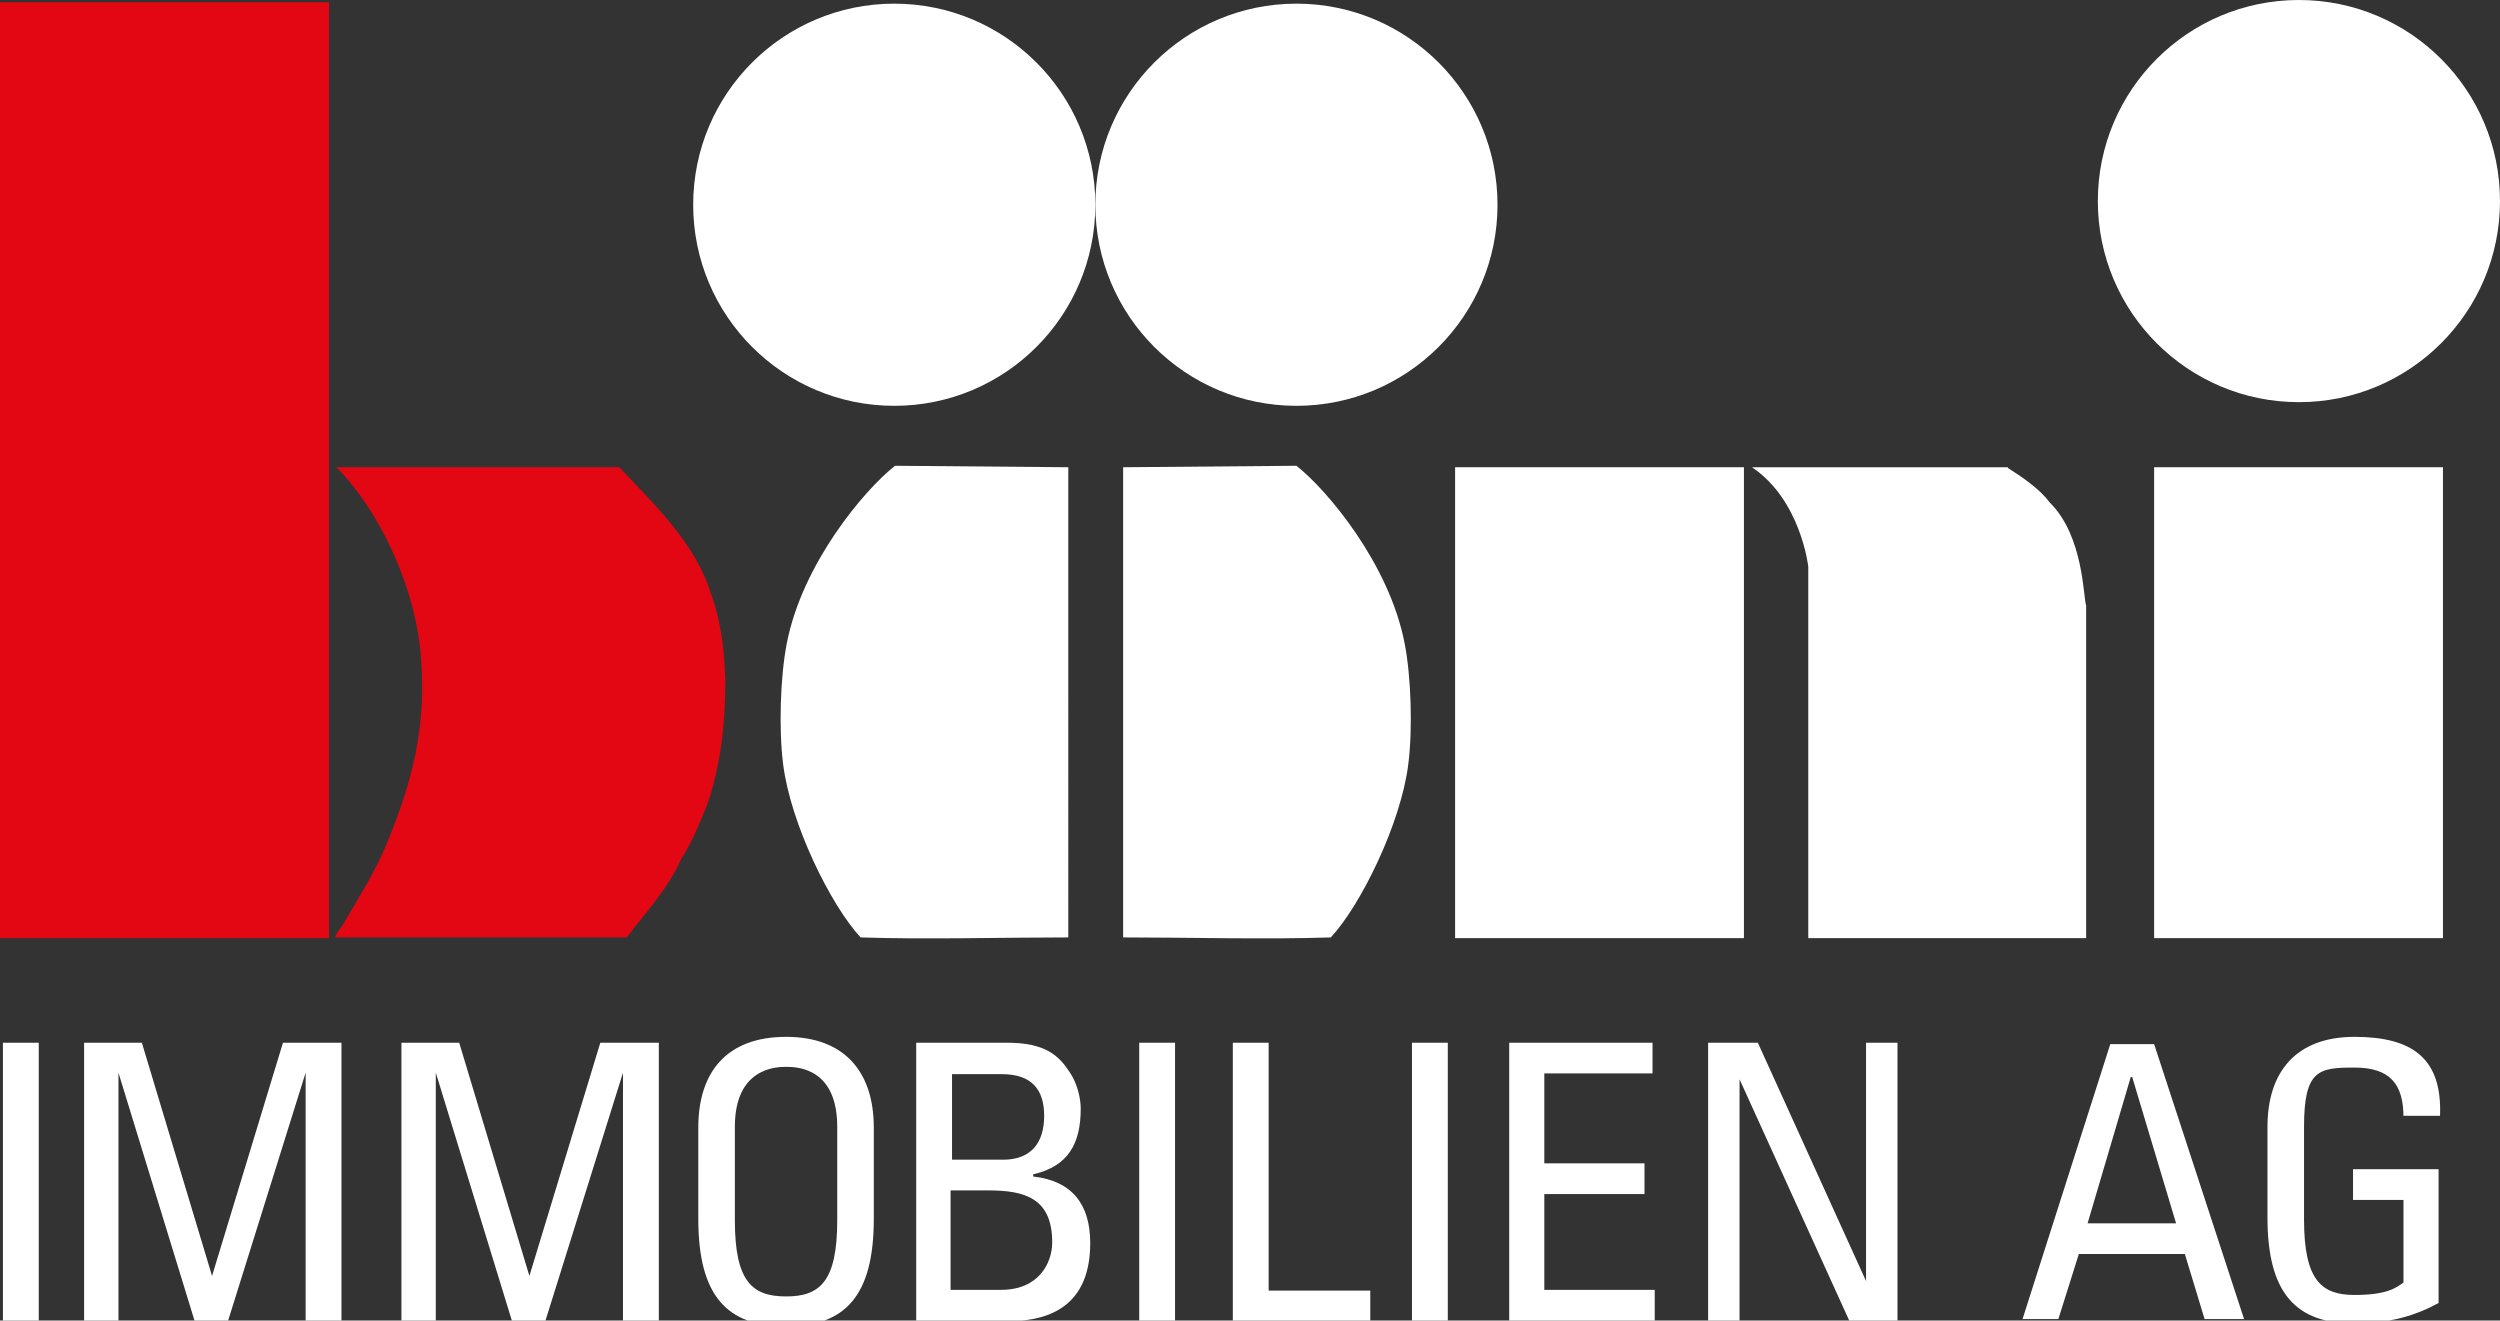
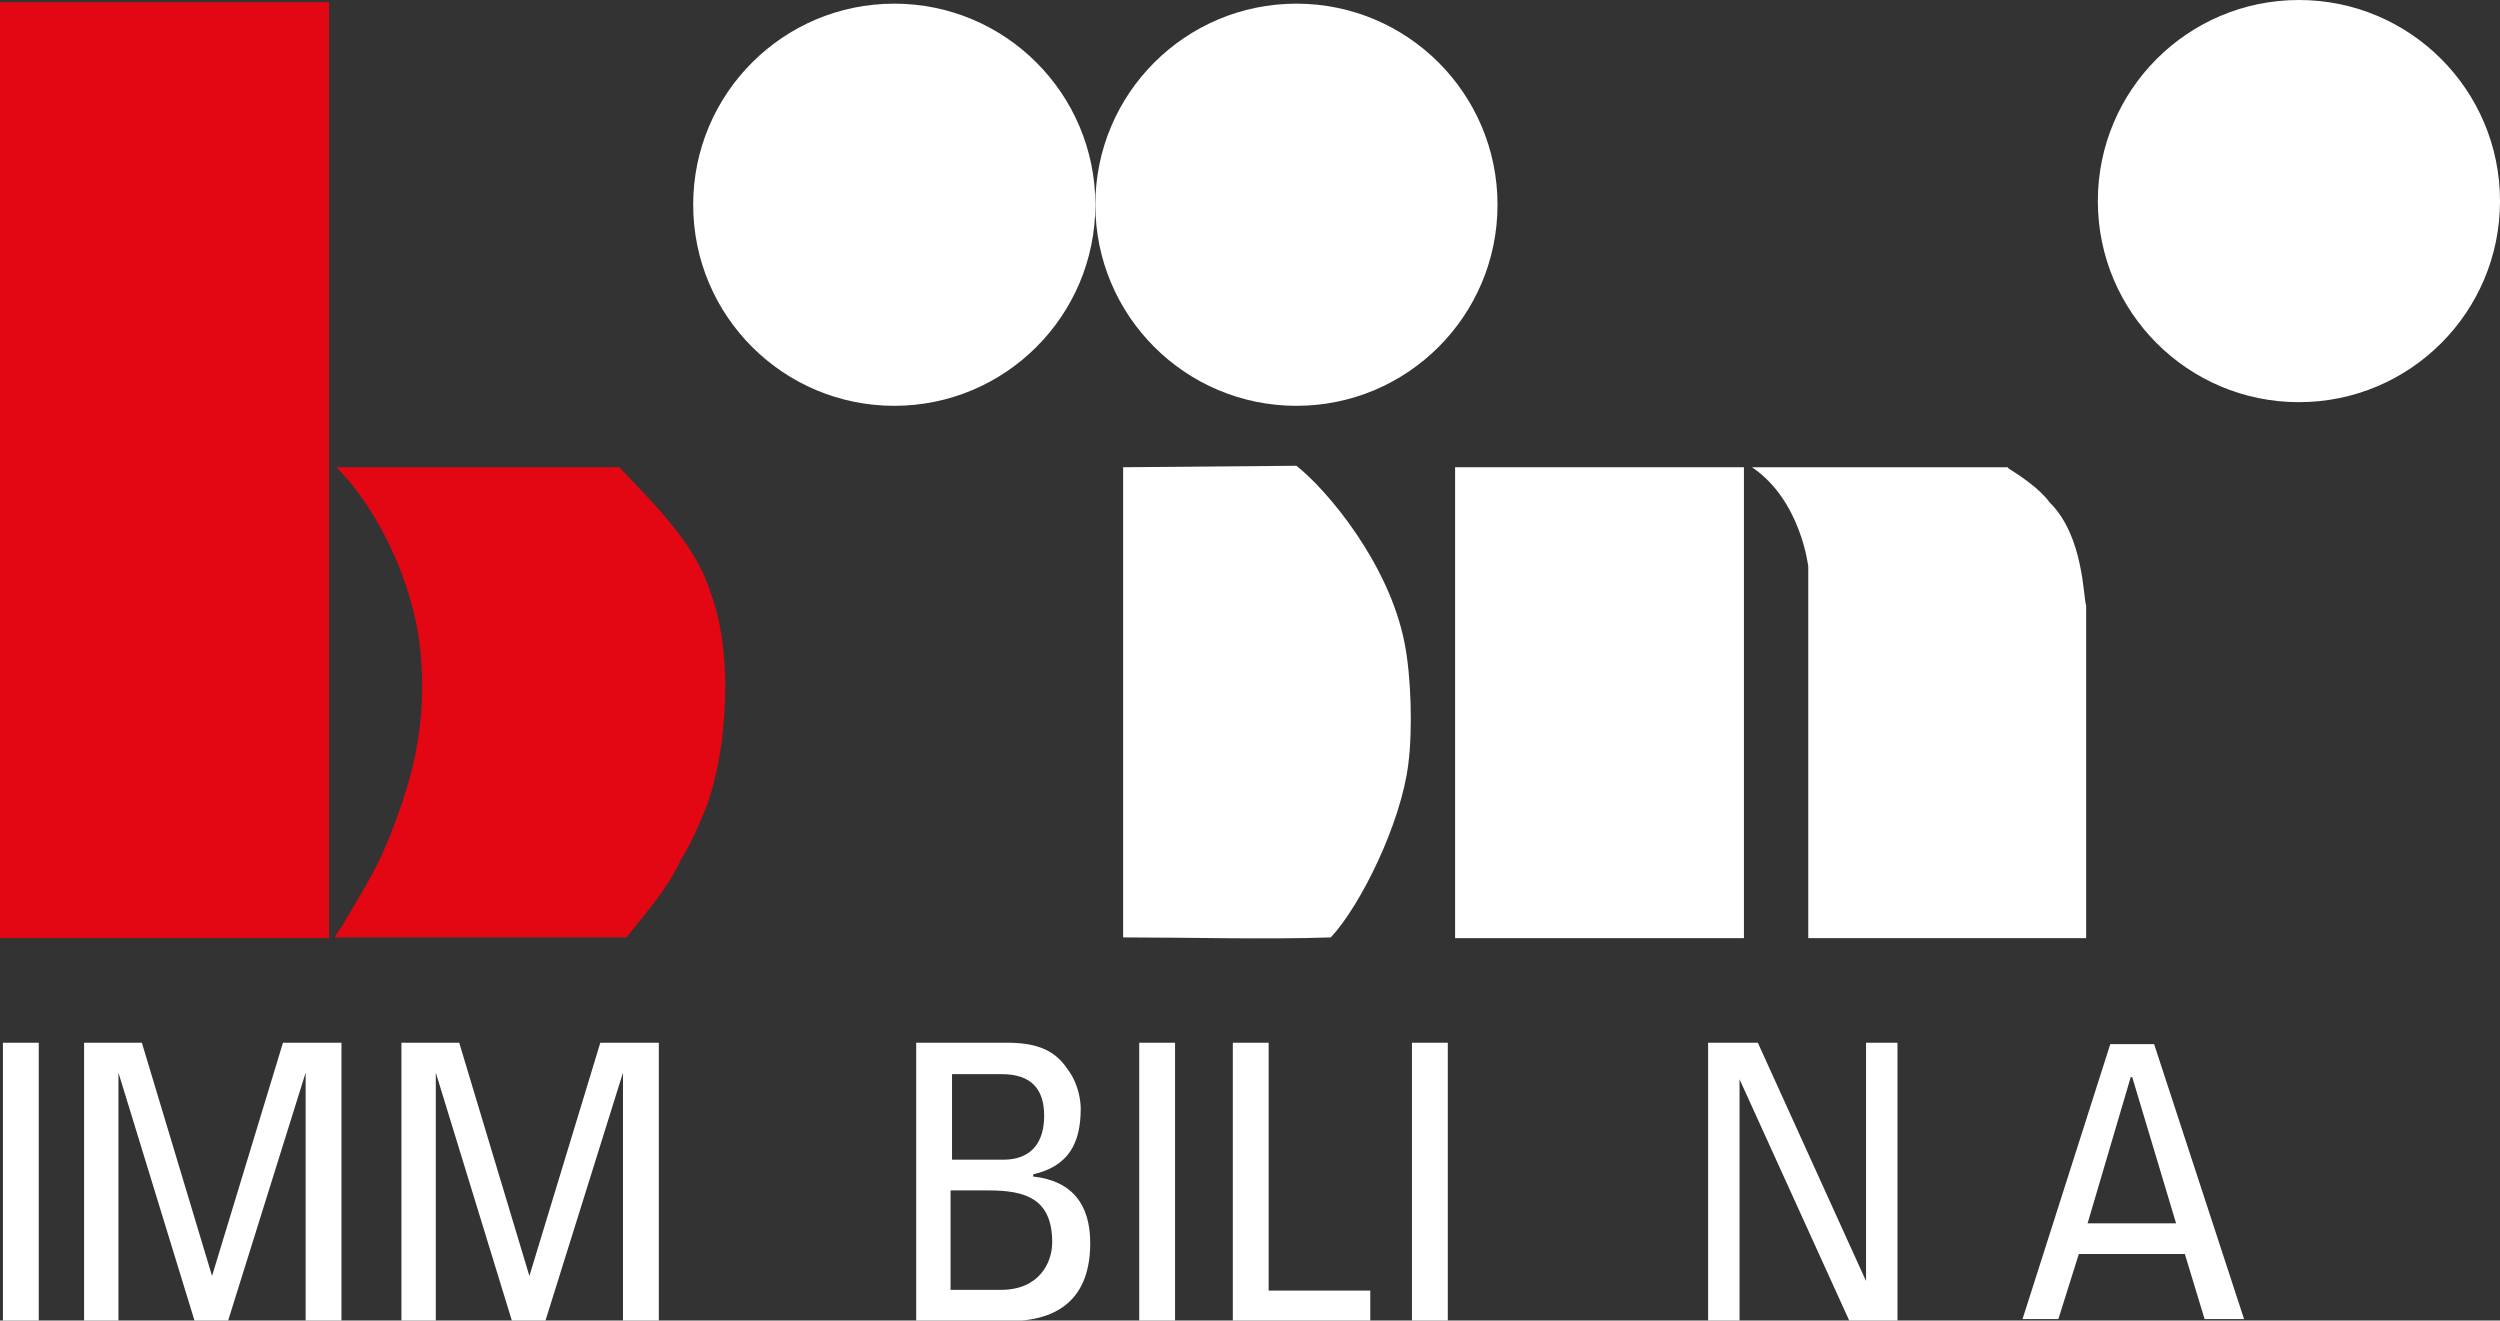
<svg xmlns="http://www.w3.org/2000/svg" id="Ebene_1" version="1.1" viewBox="0 0 341.9 180.6">
  <rect x="0" y="0" width="341.9" height="180.6" fill="#333333" stroke="none" />
  <defs>
    <style>
      .st0 {
        fill: #fff;
      }

      .st1 {
        fill: #e30613;
      }
    </style>
  </defs>
  <g>
    <path class="st0" d="M5.3,180.6H.4v-38h4.9v38Z" />
    <path class="st0" d="M16.1,180.6h-4.6v-38h7.9l9.6,31.9h0l9.7-31.9h8v38h-4.9v-33.9h0l-10.6,33.9h-4.6l-10.4-33.9h0v33.9h0Z" />
    <path class="st0" d="M59.5,180.6h-4.6v-38h7.9l9.6,31.9h0l9.7-31.9h8v38h-4.9v-33.9h0l-10.6,33.9h-4.6l-10.4-33.9h0v33.9h0Z" />
-     <path class="st0" d="M95.5,166.7v-12.5c0-7.6,3.9-12.4,12-12.4s12,4.9,12,12.4v12.5c0,10.5-3.9,14.7-12,14.7s-12-4.2-12-14.7ZM114.5,166.9v-12.8c0-8-5.4-8.2-7-8.2s-7,.3-7,8.2v12.8c0,8.4,2.4,10.4,7,10.4s7-2,7-10.4Z" />
    <path class="st0" d="M125.3,180.6v-38h12.4c5.3,0,7.1,1.8,8.5,3.9,1.4,2,1.6,4.3,1.6,5.1,0,4.8-1.7,7.9-6.5,9v.3c5.4.6,7.8,3.9,7.8,9.1,0,9.7-7.1,10.7-11.5,10.7h-12.2s0,0,0,0h-.1ZM130.1,158.6h7.1c3.8,0,5.6-2.3,5.6-6s-1.8-5.7-5.8-5.7h-6.8v11.8h-.1ZM130.1,176.4h6.8c5.2,0,7-3.7,7-6.5,0-6-3.7-7.1-8.7-7.1h-5.2v13.6h0Z" />
    <path class="st0" d="M160.7,180.6h-4.9v-38h4.9v38Z" />
    <path class="st0" d="M168.6,180.6v-38h4.9v33.9h13.9v4.2h-18.8,0Z" />
    <path class="st0" d="M198,180.6h-4.9v-38h4.9v38Z" />
-     <path class="st0" d="M206.4,180.6v-38h19.6v4.2h-14.8v12.3h13.7v4.2h-13.7v13.1h15.1v4.2h-19.9Z" />
    <path class="st0" d="M259.5,142.6v38h-6.6l-15-33h0v33h-4.3v-38h6.8l14.8,32.6h0v-32.6h4.3Z" />
  </g>
  <path class="st0" d="M288.5,142.8h6.1l12.3,37.6h-5.4l-2.7-8.9h-14.5l-2.8,8.9h-4.9l12-37.6h-.1ZM291.4,147.3h0l-5.9,20h12.1l-6-20h-.2Z" />
-   <path class="st0" d="M328.7,152.8c0-4.5-1.8-6.8-6.7-6.8s-6.9.3-6.9,8.1v12.7c0,8.3,2.4,10.3,6.9,10.3s5.7-1,6.7-1.7v-11.3h-6.9v-4.2h11.7v18.3c-3.1,1.7-6.7,2.8-11.5,2.8-8,0-11.9-4.1-11.9-14.5v-12.4c0-7.5,3.9-12.3,11.9-12.3s12,3,11.7,10.8h-5v.2Z" />
  <rect class="st1" y=".3" width="45" height="128" />
  <rect class="st0" x="199" y="63.9" width="39.5" height="64.4" />
  <path class="st0" d="M274.6,64c1.9,1.2,4.4,2.9,5.7,4.7,4.7,4.6,4.6,13.1,5,14.1v45.5h-38v-50.8s-1-9.1-7.7-13.6h35,0Z" />
-   <rect class="st0" x="294.6" y="63.9" width="39.5" height="64.4" />
  <path class="st0" d="M177.3,63.7c4.2,3.3,12.7,13.4,14.8,24.3h0c.9,4.6,1.1,11.8.5,16.5-1,8.1-6.5,19.3-10.6,23.7-8.9.3-19.3,0-28.4,0V63.9l23.6-.2h0Z" />
-   <path class="st0" d="M122.4,63.7c-4.2,3.3-12.7,13.4-14.8,24.3h0c-.9,4.6-1.1,11.8-.5,16.5,1,8.1,6.5,19.3,10.6,23.7,8.9.3,19.3,0,28.4,0V63.9l-23.6-.2h0Z" />
  <circle class="st0" cx="177.3" cy="28" r="27.5" />
  <circle class="st0" cx="122.3" cy="28" r="27.5" />
  <circle class="st0" cx="314.4" cy="27.5" r="27.5" />
  <path class="st1" d="M84.6,63.8c4.8,5.1,10.5,10.5,12.6,17.3,2,5.4,1.9,10.9,2,12,0,6.1-.7,11.8-2.5,17-1,2.4-2,5-3.5,7.3-1.8,4.1-4.9,7.4-7.5,10.8h-39.9c.3-.8.9-1.3,1.3-2.1,2-3.4,4.1-6.7,5.7-10.5,3.3-8,5.9-16.3,4.6-27.4-1-8.5-5.6-18.5-11.4-24.3h38.6Z" />
</svg>